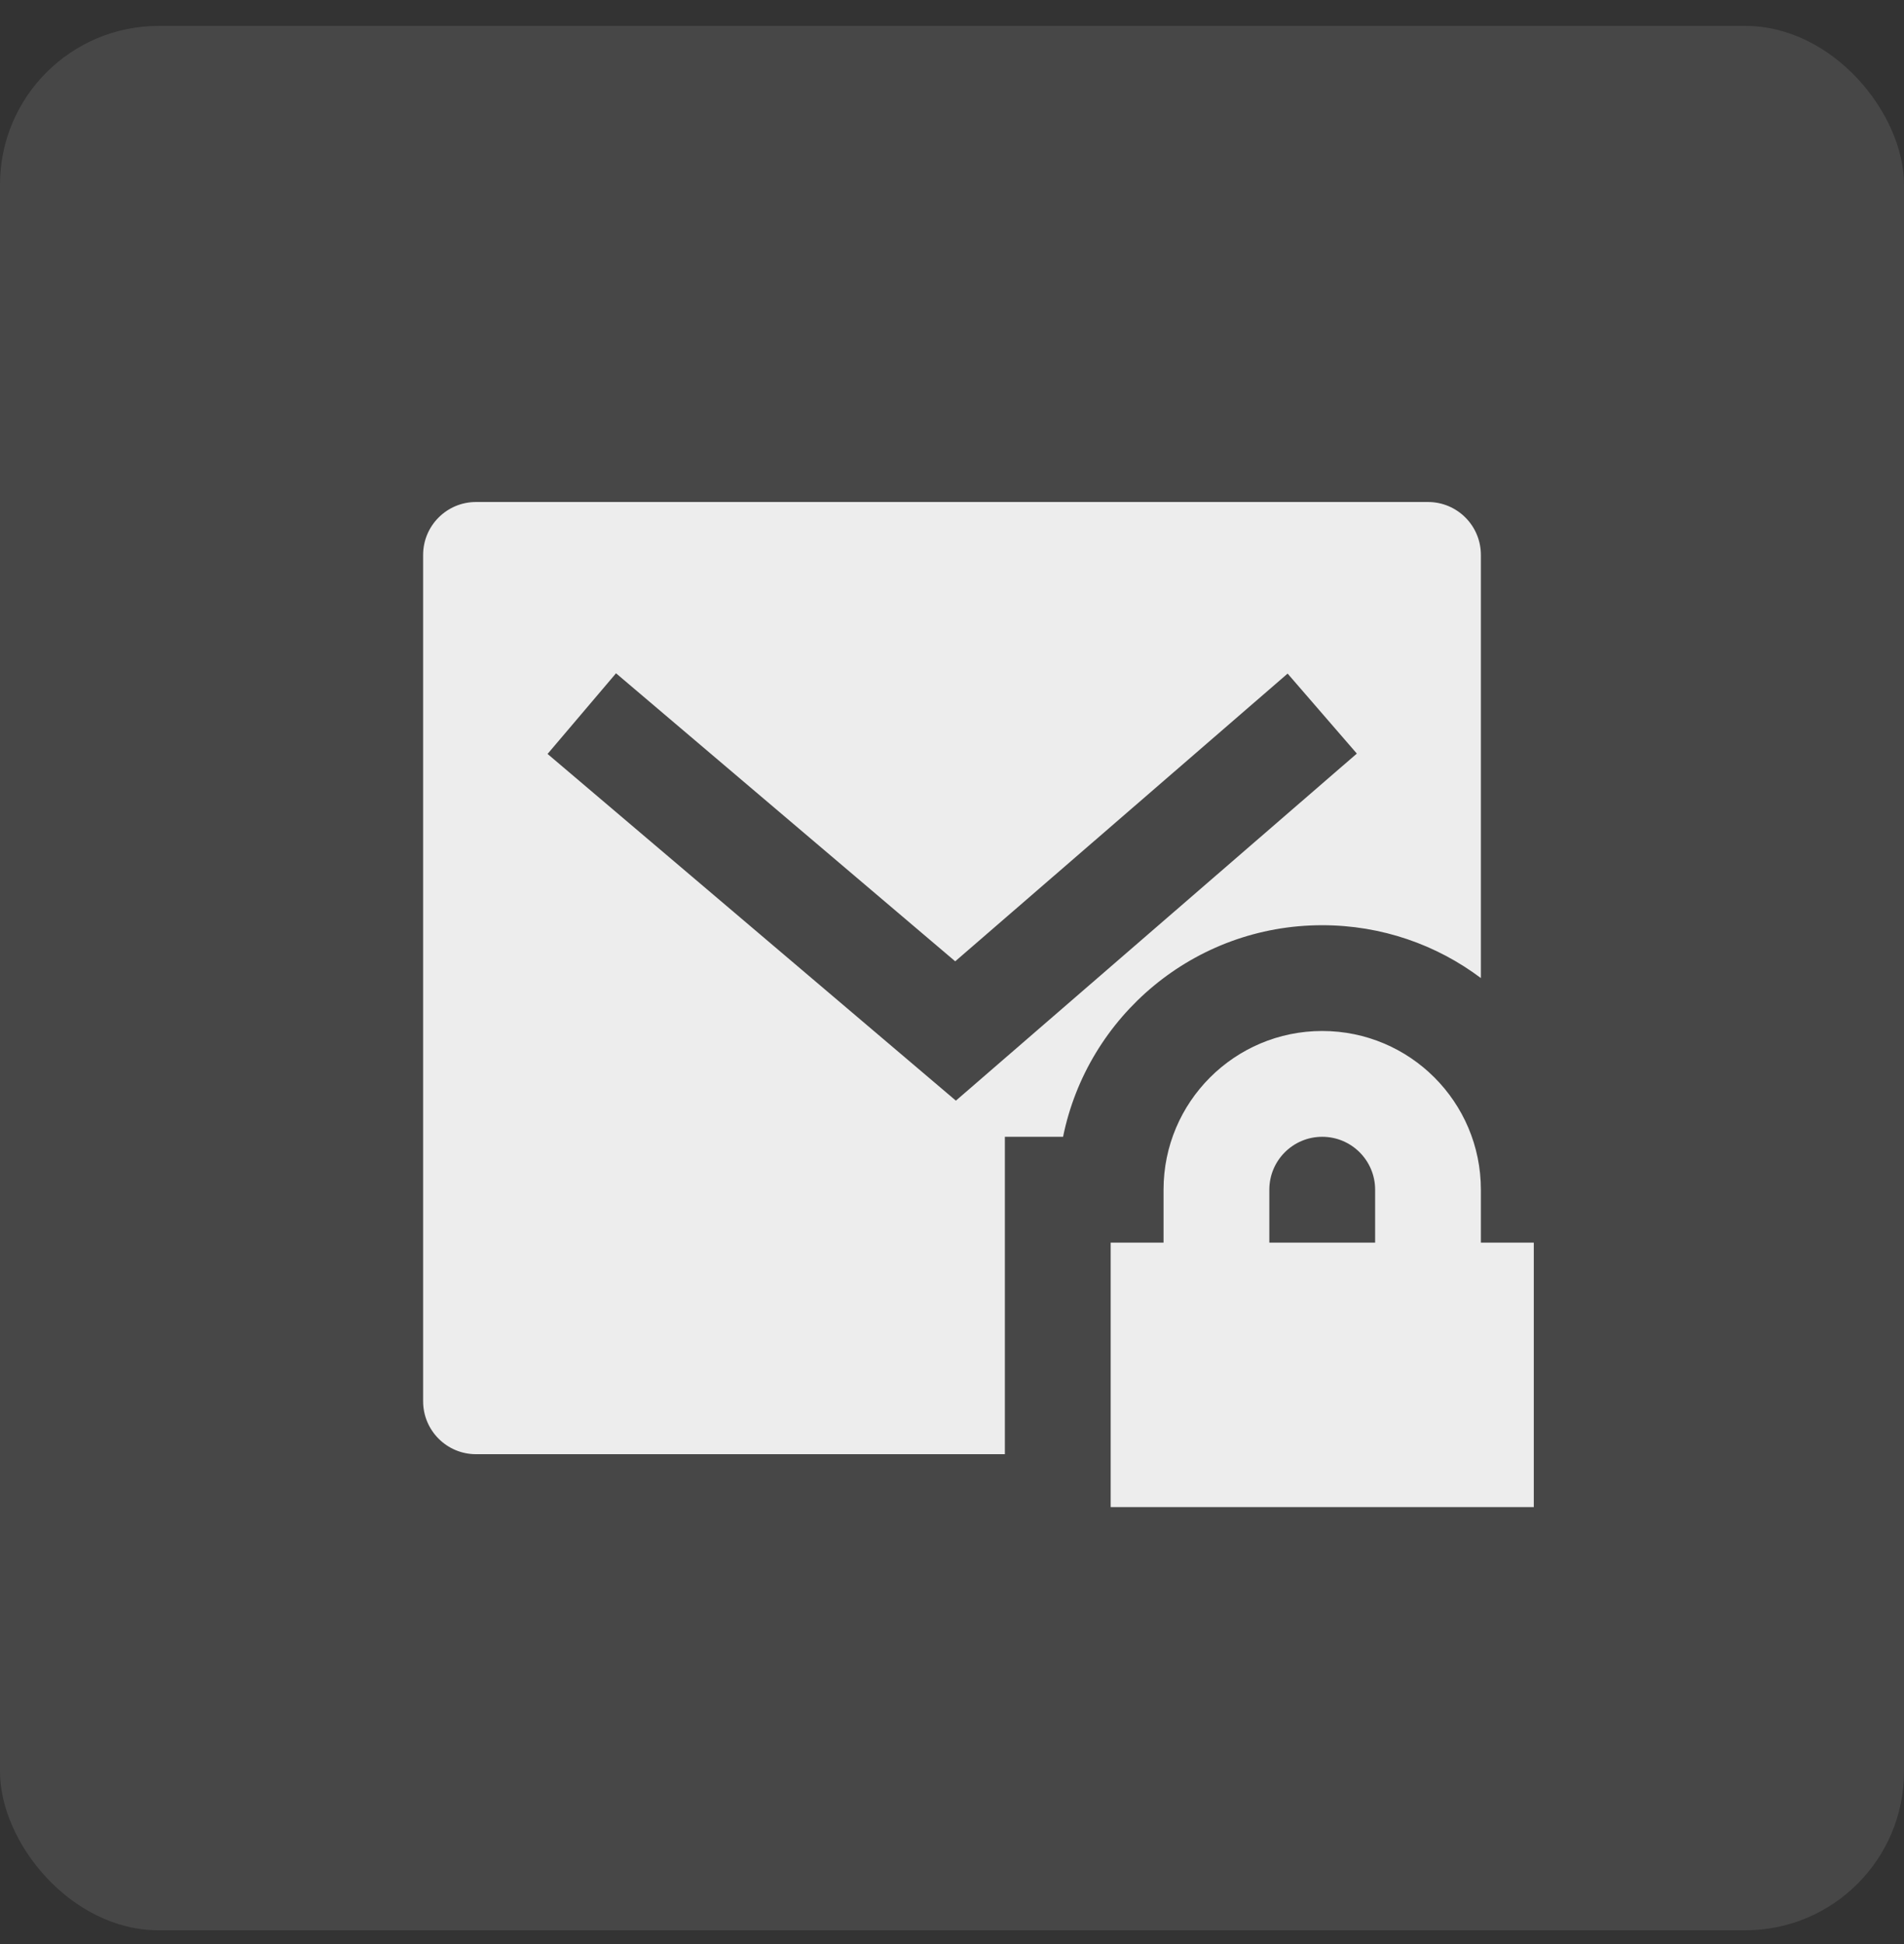
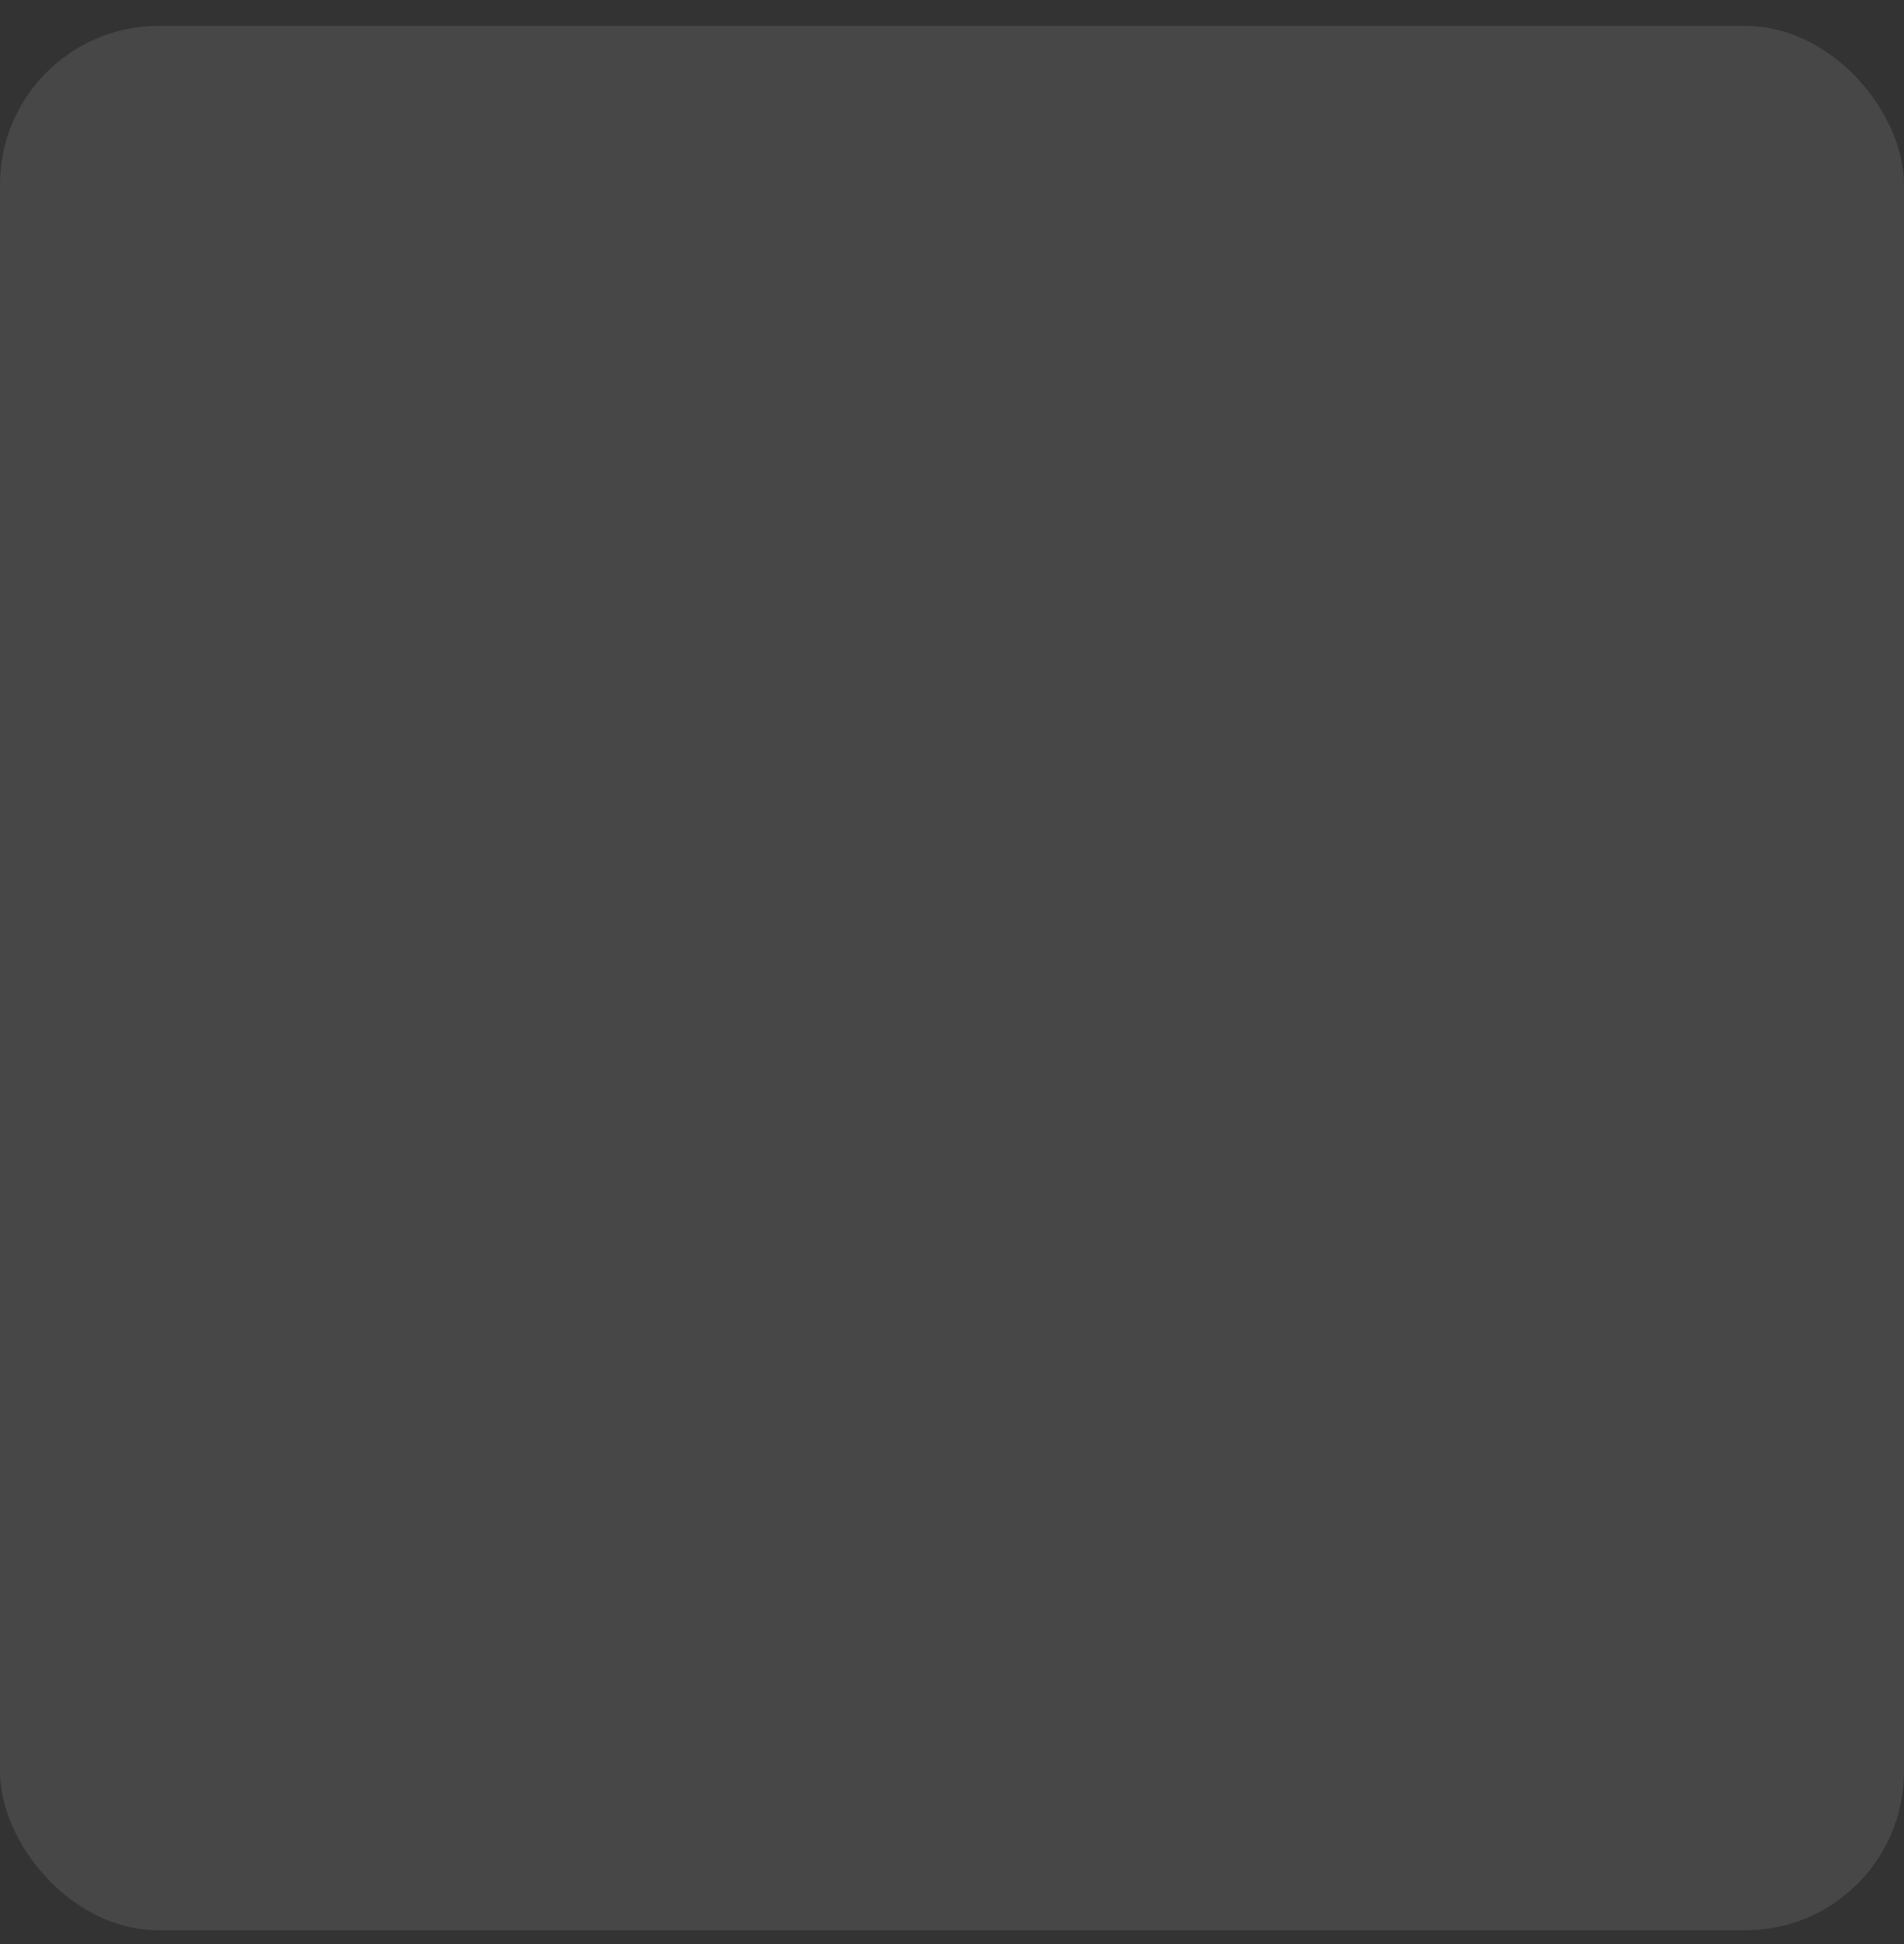
<svg xmlns="http://www.w3.org/2000/svg" width="48" height="49" viewBox="0 0 48 49" fill="none">
  <rect x="0" y="0" width="48" height="49" fill="#333333" stroke="none" />
  <rect y="0.653" width="48" height="48" rx="4" fill="white" fill-opacity="0.1" />
-   <path d="M37.333 24.652C36.219 23.815 34.834 23.32 33.333 23.32C30.108 23.32 27.418 25.61 26.8 28.653H25.333V36.653H12C11.264 36.653 10.667 36.056 10.667 35.319V13.986C10.667 13.25 11.264 12.653 12 12.653H36C36.736 12.653 37.333 13.25 37.333 13.986V24.652ZM24.081 24.23L15.53 16.97L13.804 19.003L24.098 27.742L34.206 18.994L32.461 16.978L24.081 24.23ZM37.333 31.32H38.667V37.986H28V31.32H29.333V29.986C29.333 27.777 31.124 25.986 33.333 25.986C35.543 25.986 37.333 27.777 37.333 29.986V31.32ZM34.667 31.32V29.986C34.667 29.25 34.07 28.653 33.333 28.653C32.597 28.653 32 29.25 32 29.986V31.32H34.667Z" fill="white" fill-opacity="0.9" />
</svg>